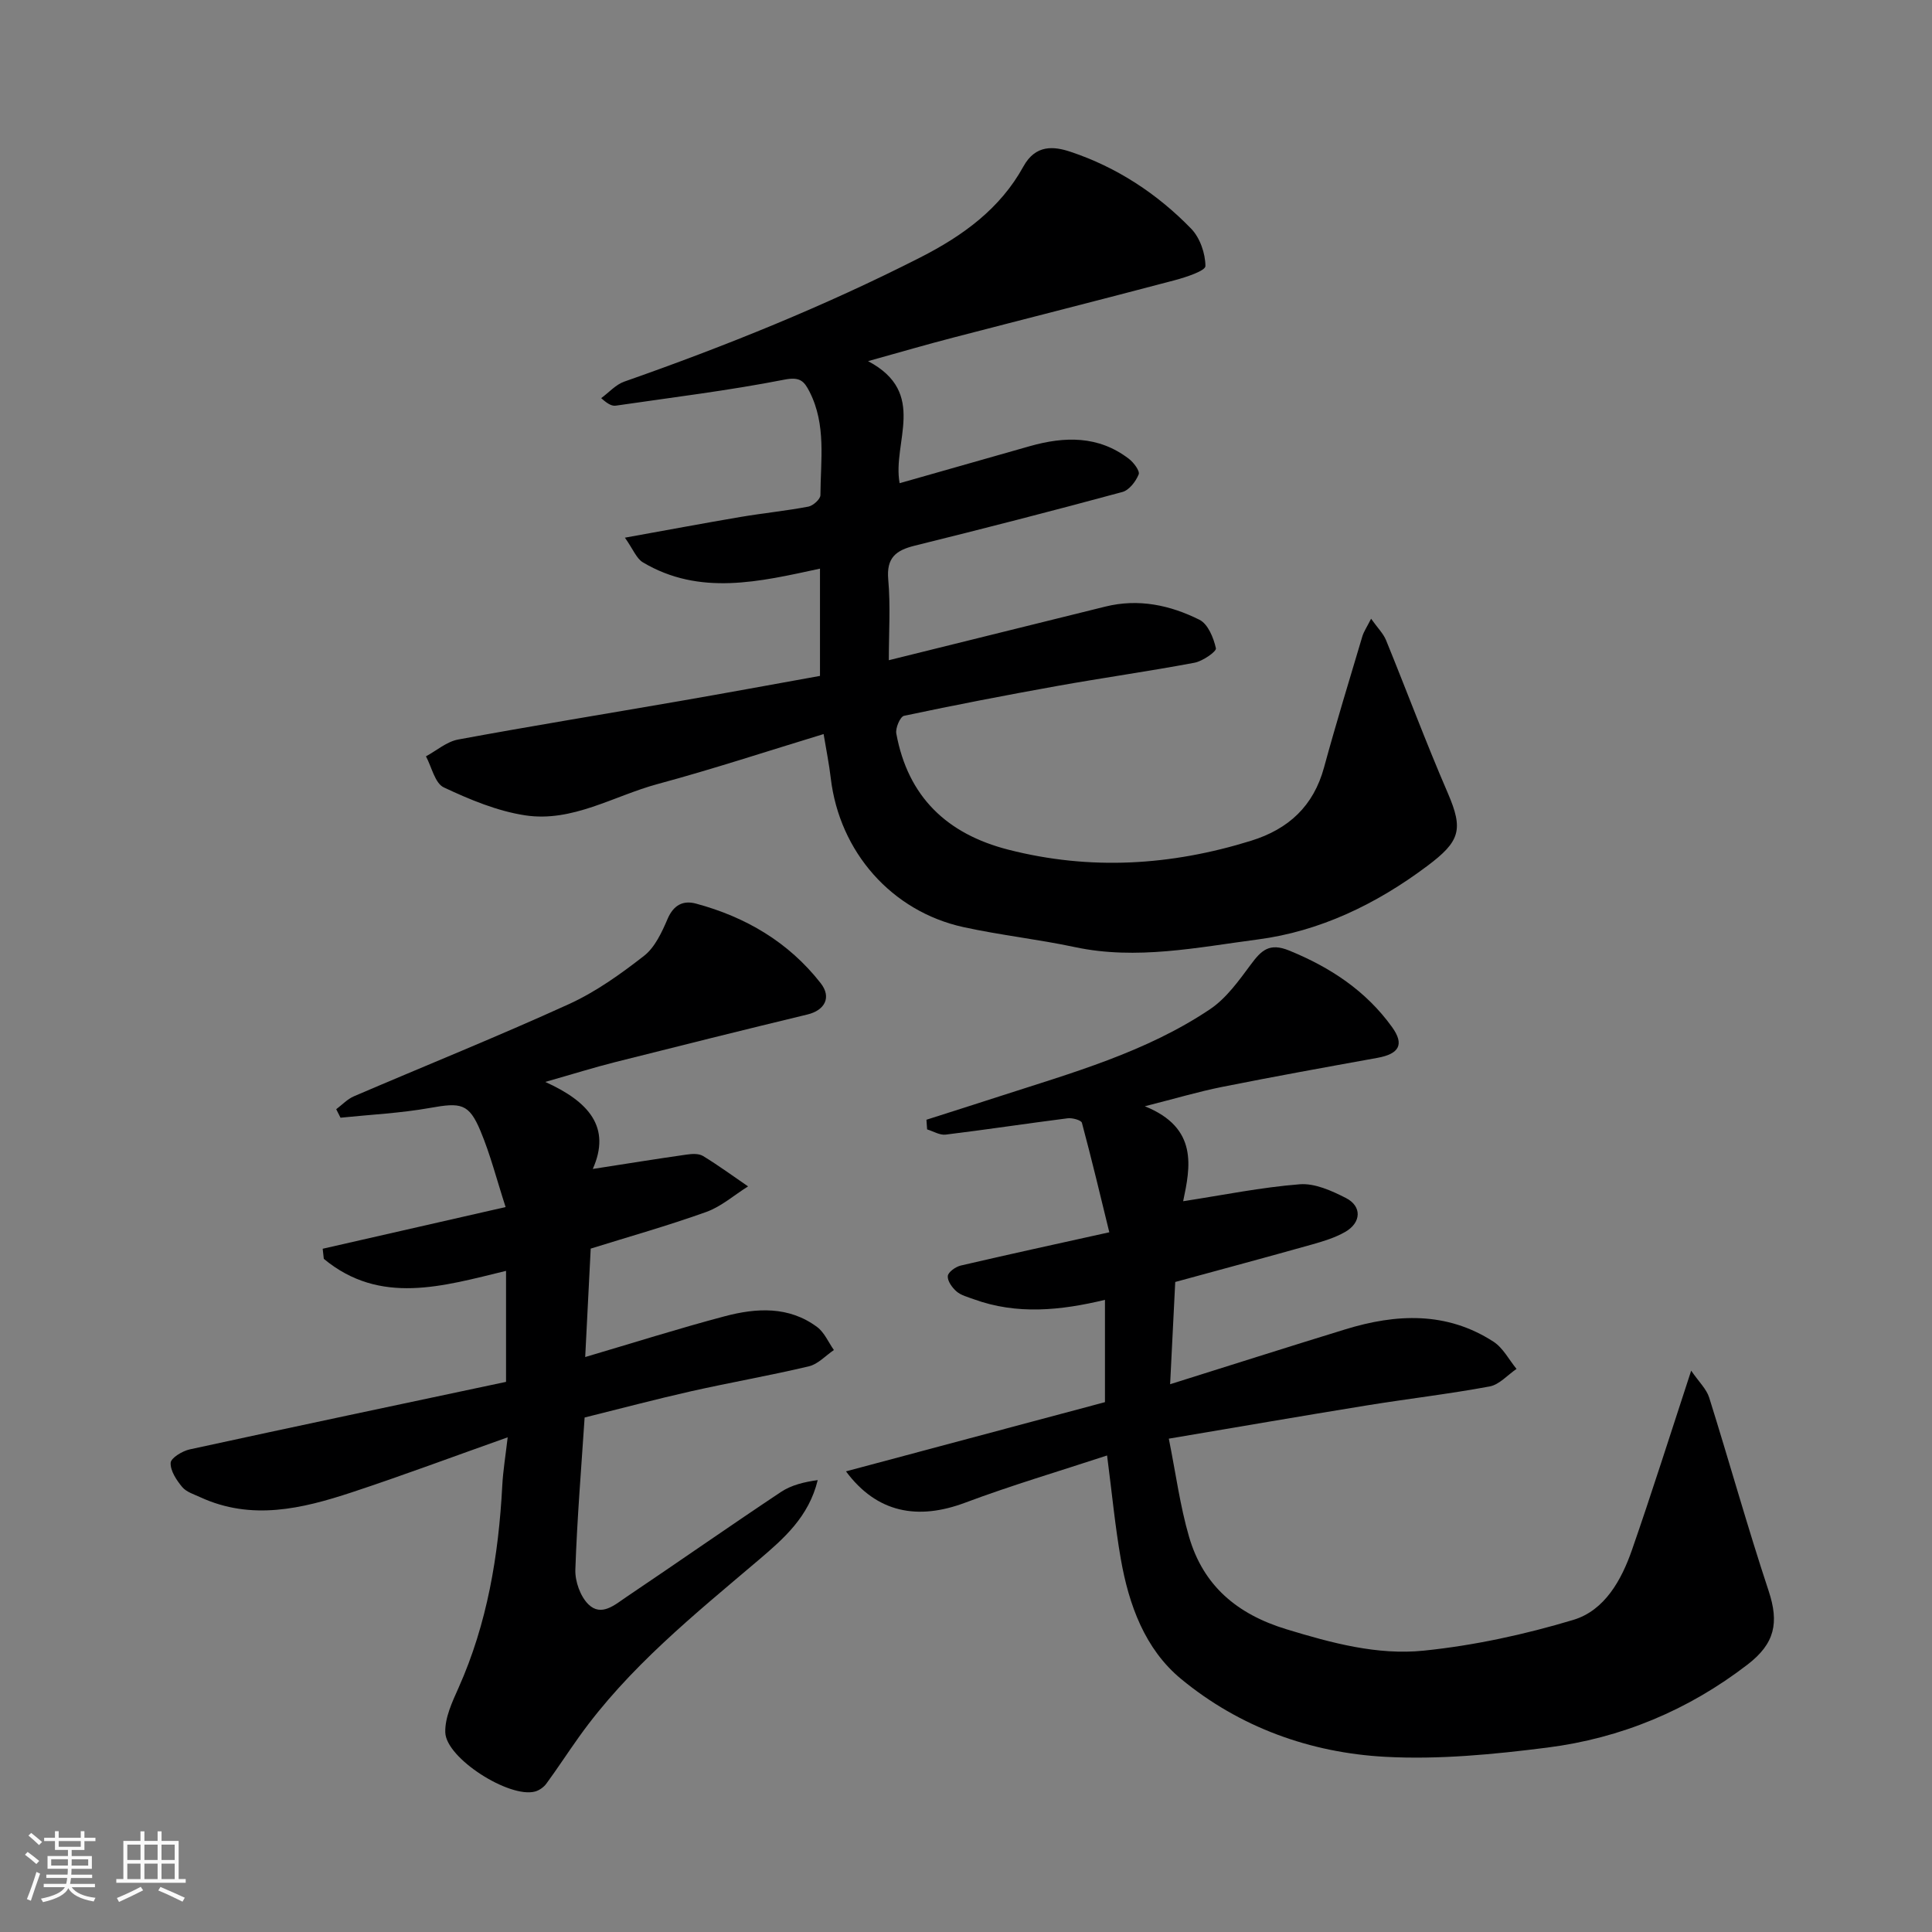
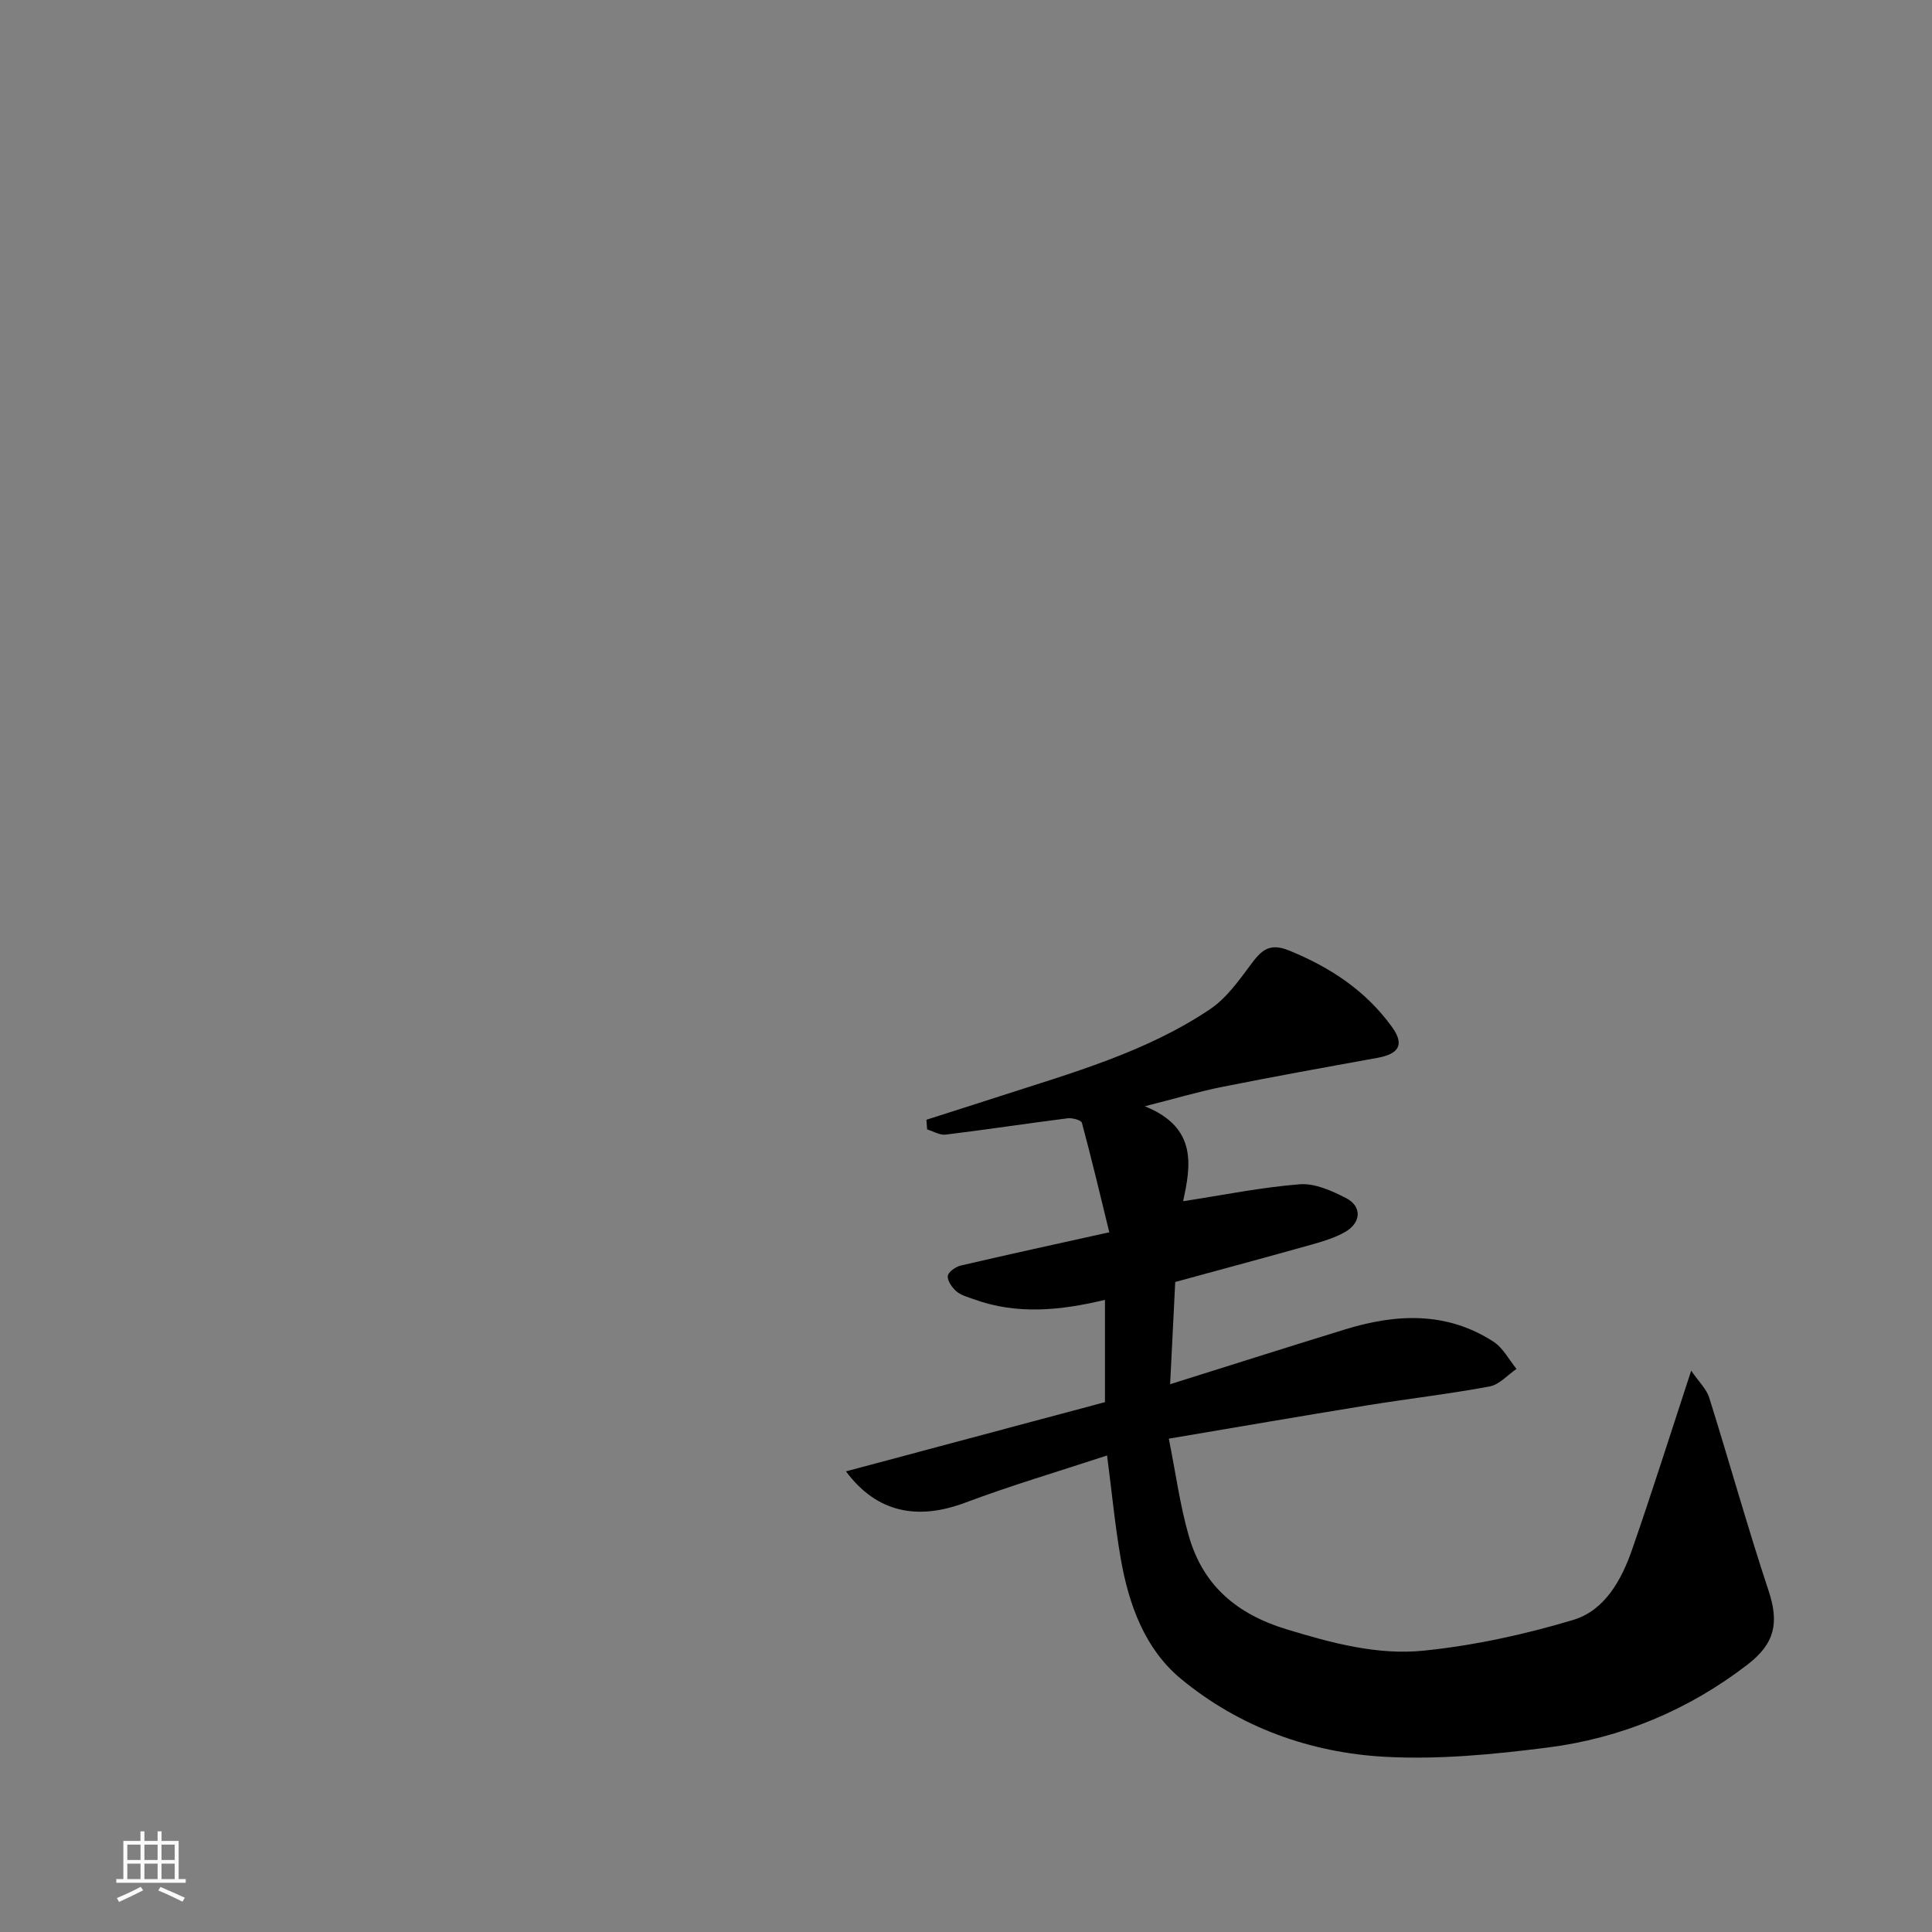
<svg xmlns="http://www.w3.org/2000/svg" enable-background="new 0 0 400 400" viewBox="0 0 400 400">
  <rect x="0" y="0" width="400" height="400" fill="#808080" stroke="none" />
-   <path d="m5.17 384 .55-.58c.85.61 1.65 1.24 2.4 1.87l-.59.64c-.83-.73-1.62-1.38-2.36-1.93m1.22 9.53-.82-.34c.71-1.76 1.37-3.64 1.98-5.63.24.13.5.25.76.36-.6 1.67-1.24 3.54-1.92 5.61m-.5-13.5.57-.54c.56.44 1.31 1.06 2.26 1.87l-.64.64c-.68-.66-1.41-1.32-2.19-1.97m3.25.46h2.24v-1.36h.77v1.36h4.57v-1.36h.76v1.36h2.28v.69h-2.28v1.84h-2.64v1.26h4.18v2.64h-4.21c0 .45-.02.86-.05 1.21h4.32v.69h-4.38c-.04.34-.1.75-.19 1.22h5.15v.69h-4.82c.87 1.19 2.51 1.92 4.93 2.19-.17.31-.3.57-.37.76-2.77-.49-4.52-1.41-5.26-2.76-.56 1.26-2.3 2.23-5.24 2.9-.12-.24-.26-.48-.43-.72 2.73-.55 4.38-1.34 4.96-2.38h-4.38v-.69h4.65c.1-.38.17-.79.21-1.22h-4.32v-.69h4.4c.03-.34.05-.75.05-1.21h-4.2v-2.64h4.23v-1.26h-2.69v-1.84h-2.24zm1.46 4.46v1.29h3.45c.01-.4.02-.57.01-.53v-.32-.45h-3.46zm1.55-2.59h4.57v-1.19h-4.57zm6.11 2.59h-3.42v.77c-.01.19-.01.37-.02.53h3.44z" fill="#fafafa" />
  <path d="m32.63 379.16h.82v1.98h3.54v7.89h1.46v.78h-14.37v-.78h1.46v-7.89h3.54v-1.98h.82v1.98h2.73zm-3.49 11.48.5.73c-1.61.82-3.28 1.63-5 2.41-.13-.27-.28-.55-.44-.82 1.75-.72 3.4-1.49 4.94-2.32m-2.78-5.55h2.73v-3.18h-2.73zm0 3.95h2.73v-3.2h-2.73zm3.54-3.95h2.73v-3.18h-2.73zm0 3.95h2.73v-3.2h-2.73zm7.89 4.68c-1.84-.92-3.51-1.7-5.02-2.32l.45-.73c1.89.8 3.57 1.55 5.04 2.23zm-1.62-11.81h-2.73v3.18h2.73zm-2.73 7.13h2.73v-3.2h-2.73z" fill="#fafafa" />
  <g fill="#000001">
-     <path d="m179.72 74.77c12.46 6.58 4.96 16.8 6.54 25.27 9.15-2.6 18.04-5.13 26.93-7.66 7.22-2.05 14.23-2.22 20.53 2.61 1 .76 2.32 2.53 2.03 3.23-.59 1.46-1.97 3.26-3.37 3.64-14.28 3.87-28.62 7.56-42.98 11.11-3.89.96-5.9 2.48-5.5 7 .49 5.45.12 10.97.12 16.72 15.14-3.75 29.98-7.41 44.82-11.1 6.87-1.71 13.42-.31 19.5 2.73 1.76.88 2.92 3.73 3.4 5.9.15.67-2.74 2.67-4.43 2.99-9.46 1.78-19 3.12-28.47 4.82-10.59 1.9-21.15 3.94-31.67 6.17-.79.17-1.81 2.53-1.6 3.67 2.4 13.09 10.48 20.8 23.21 24.05 16.95 4.33 33.65 3.3 50.24-1.85 7.76-2.41 12.93-7.17 15.11-15.19 2.48-9.09 5.24-18.1 7.93-27.13.3-.99.92-1.89 1.81-3.65 1.36 1.92 2.52 3.05 3.09 4.43 4.3 10.54 8.27 21.21 12.79 31.66 3.28 7.6 2.55 10.01-4.29 15.13-10.54 7.9-22.26 13.52-35.07 15.19-12.45 1.63-25.07 4.3-37.84 1.58-7.64-1.63-15.44-2.47-23.07-4.14-14.9-3.26-25.68-15.59-27.48-30.84-.34-2.92-.93-5.81-1.48-9.13-11.43 3.47-22.82 7.23-34.38 10.35-9.07 2.45-17.64 7.96-27.39 6.48-5.8-.88-11.51-3.27-16.87-5.79-1.83-.86-2.5-4.21-3.69-6.43 2.22-1.2 4.31-3.05 6.67-3.48 15.24-2.82 30.53-5.3 45.8-7.95 9.64-1.67 19.27-3.45 29.11-5.22 0-7.29 0-14.39 0-22.21-12.49 2.7-24.9 5.71-36.68-1.31-1.32-.79-1.99-2.67-3.71-5.1 8.67-1.56 16.29-2.99 23.94-4.29 4.67-.79 9.4-1.26 14.05-2.14.98-.19 2.49-1.55 2.49-2.38.03-7.2 1.24-14.55-2.25-21.4-1.13-2.22-1.99-3.14-5.21-2.51-11.53 2.26-23.23 3.68-34.86 5.38-.74.11-1.54-.17-3.07-1.55 1.59-1.16 3.01-2.8 4.78-3.42 20.94-7.35 41.46-15.62 61.27-25.7 8.88-4.52 16.56-10.11 21.37-18.85 2.53-4.6 6.34-4.17 9.73-3.04 9.59 3.19 17.97 8.69 24.99 15.92 1.83 1.88 2.95 5.13 2.96 7.75 0 .98-4.01 2.3-6.33 2.92-15.24 4.03-30.53 7.89-45.79 11.86-5.47 1.41-10.89 3-17.73 4.9z" />
    <path d="m191.81 231.83c5.03-1.61 10.06-3.2 15.08-4.83 15.02-4.87 30.34-9.13 43.63-18.05 3.38-2.27 5.97-5.92 8.46-9.27 2.16-2.91 3.82-4.56 7.93-2.88 8.55 3.49 15.9 8.34 21.31 15.86 2.58 3.59 1.47 5.54-3.05 6.36-10.74 1.94-21.48 3.88-32.18 6.02-4.89.98-9.68 2.41-15.97 4 11.15 4.47 9.41 12.64 7.94 19.66 8.22-1.26 16.14-2.88 24.15-3.51 3.11-.24 6.6 1.34 9.54 2.84 3.36 1.71 3.21 5.11-.15 7.03-2.08 1.19-4.47 1.92-6.8 2.58-9.39 2.64-18.82 5.17-28.38 7.78-.34 6.91-.7 13.95-1.06 21.17 12.12-3.8 24.17-7.65 36.26-11.36 10.55-3.25 21-3.73 30.7 2.56 1.97 1.28 3.2 3.72 4.76 5.63-1.85 1.25-3.56 3.26-5.57 3.63-8.5 1.58-17.1 2.57-25.64 3.96-13.49 2.19-26.96 4.52-40.78 6.85 1.46 7.28 2.33 13.92 4.18 20.28 2.94 10.14 9.91 16.05 20.17 19.18 9.37 2.85 18.82 5.41 28.42 4.43 10.45-1.07 20.91-3.34 30.98-6.37 6.48-1.95 9.97-8.23 12.15-14.51 4.11-11.81 7.87-23.74 12.25-37.09 1.58 2.31 3.17 3.79 3.73 5.58 4.18 13.32 7.92 26.78 12.31 40.03 2.18 6.59 1.3 10.88-4.37 15.24-12.29 9.46-26.21 15.25-41.46 17.19-11.1 1.41-22.42 2.51-33.54 1.91-15.55-.84-30.15-6.11-42.28-16.12-7.5-6.19-10.82-15.36-12.48-24.84-1.18-6.77-1.83-13.63-2.84-21.43-9.78 3.22-19.72 6.15-29.4 9.78-9.8 3.67-18.27 2.12-24.66-6.49 18.14-4.85 35.72-9.55 53.62-14.33 0-6.75 0-13.86 0-21.18-9.2 2.21-18.23 3.13-27.2-.14-1.22-.45-2.59-.79-3.53-1.6-.91-.79-1.9-2.16-1.81-3.19.07-.82 1.62-1.92 2.68-2.17 9.81-2.29 19.66-4.43 30.76-6.89-1.81-7.41-3.63-15.06-5.67-22.66-.15-.56-1.98-1.06-2.95-.94-8.43 1.07-16.83 2.35-25.26 3.38-1.22.15-2.56-.69-3.84-1.08-.04-.66-.09-1.33-.14-2z" />
-     <path d="m104.77 286.1c0-8.24 0-15.52 0-22.98-13.09 3.17-26.06 7.18-37.73-2.49-.08-.7-.15-1.39-.23-2.09 12.36-2.82 24.72-5.63 37.87-8.63-1.86-5.75-3.17-10.92-5.21-15.78-2.39-5.7-4.06-5.89-10.42-4.75-6.11 1.09-12.36 1.39-18.55 2.03-.3-.59-.59-1.18-.89-1.76 1.22-.91 2.32-2.1 3.68-2.68 14.82-6.36 29.79-12.38 44.46-19.06 5.58-2.54 10.74-6.23 15.6-10.02 2.26-1.77 3.69-4.9 4.88-7.67 1.24-2.88 3.24-3.85 5.86-3.14 10.31 2.77 19.19 7.99 25.82 16.47 2.32 2.96.83 5.63-2.74 6.49-13.28 3.2-26.53 6.51-39.77 9.85-4.37 1.1-8.67 2.45-14.51 4.11 9.05 4.09 13.68 9.4 9.84 18.02 6.77-1.05 13.07-2.07 19.38-2.97 1.12-.16 2.54-.26 3.43.28 3.21 1.95 6.24 4.18 9.34 6.3-2.88 1.8-5.55 4.18-8.68 5.3-7.91 2.84-16.02 5.12-23.9 7.58-.38 7.47-.74 14.7-1.14 22.45 9.78-2.88 19.29-5.9 28.92-8.45 6.54-1.73 13.24-2.12 19.09 2.23 1.51 1.12 2.34 3.16 3.48 4.77-1.72 1.16-3.29 2.93-5.18 3.37-8.07 1.92-16.26 3.34-24.36 5.16-7.28 1.64-14.5 3.56-22.07 5.44-.69 10.48-1.56 20.98-1.92 31.5-.08 2.41 1.02 5.52 2.69 7.17 2.69 2.66 5.54.06 7.9-1.53 10.7-7.2 21.26-14.59 31.99-21.73 2.16-1.44 4.85-2.07 7.6-2.45-1.85 7.61-7.02 12.1-12.21 16.52-13.33 11.32-26.99 22.29-37.26 36.71-2.27 3.18-4.4 6.46-6.71 9.61-.54.74-1.48 1.41-2.36 1.64-5.3 1.42-18.41-6.87-18.57-12.25-.09-3.05 1.43-6.28 2.74-9.21 5.96-13.34 8.3-27.43 9.06-41.88.16-3.06.67-6.11 1.12-10-11.23 3.98-21.7 7.9-32.3 11.4-10.28 3.39-20.72 5.89-31.33 1.01-1.32-.61-2.9-1.09-3.76-2.12-1.18-1.42-2.46-3.35-2.39-5 .05-1.02 2.43-2.46 3.96-2.79 21.82-4.75 43.62-9.34 65.48-13.98z" />
  </g>
</svg>